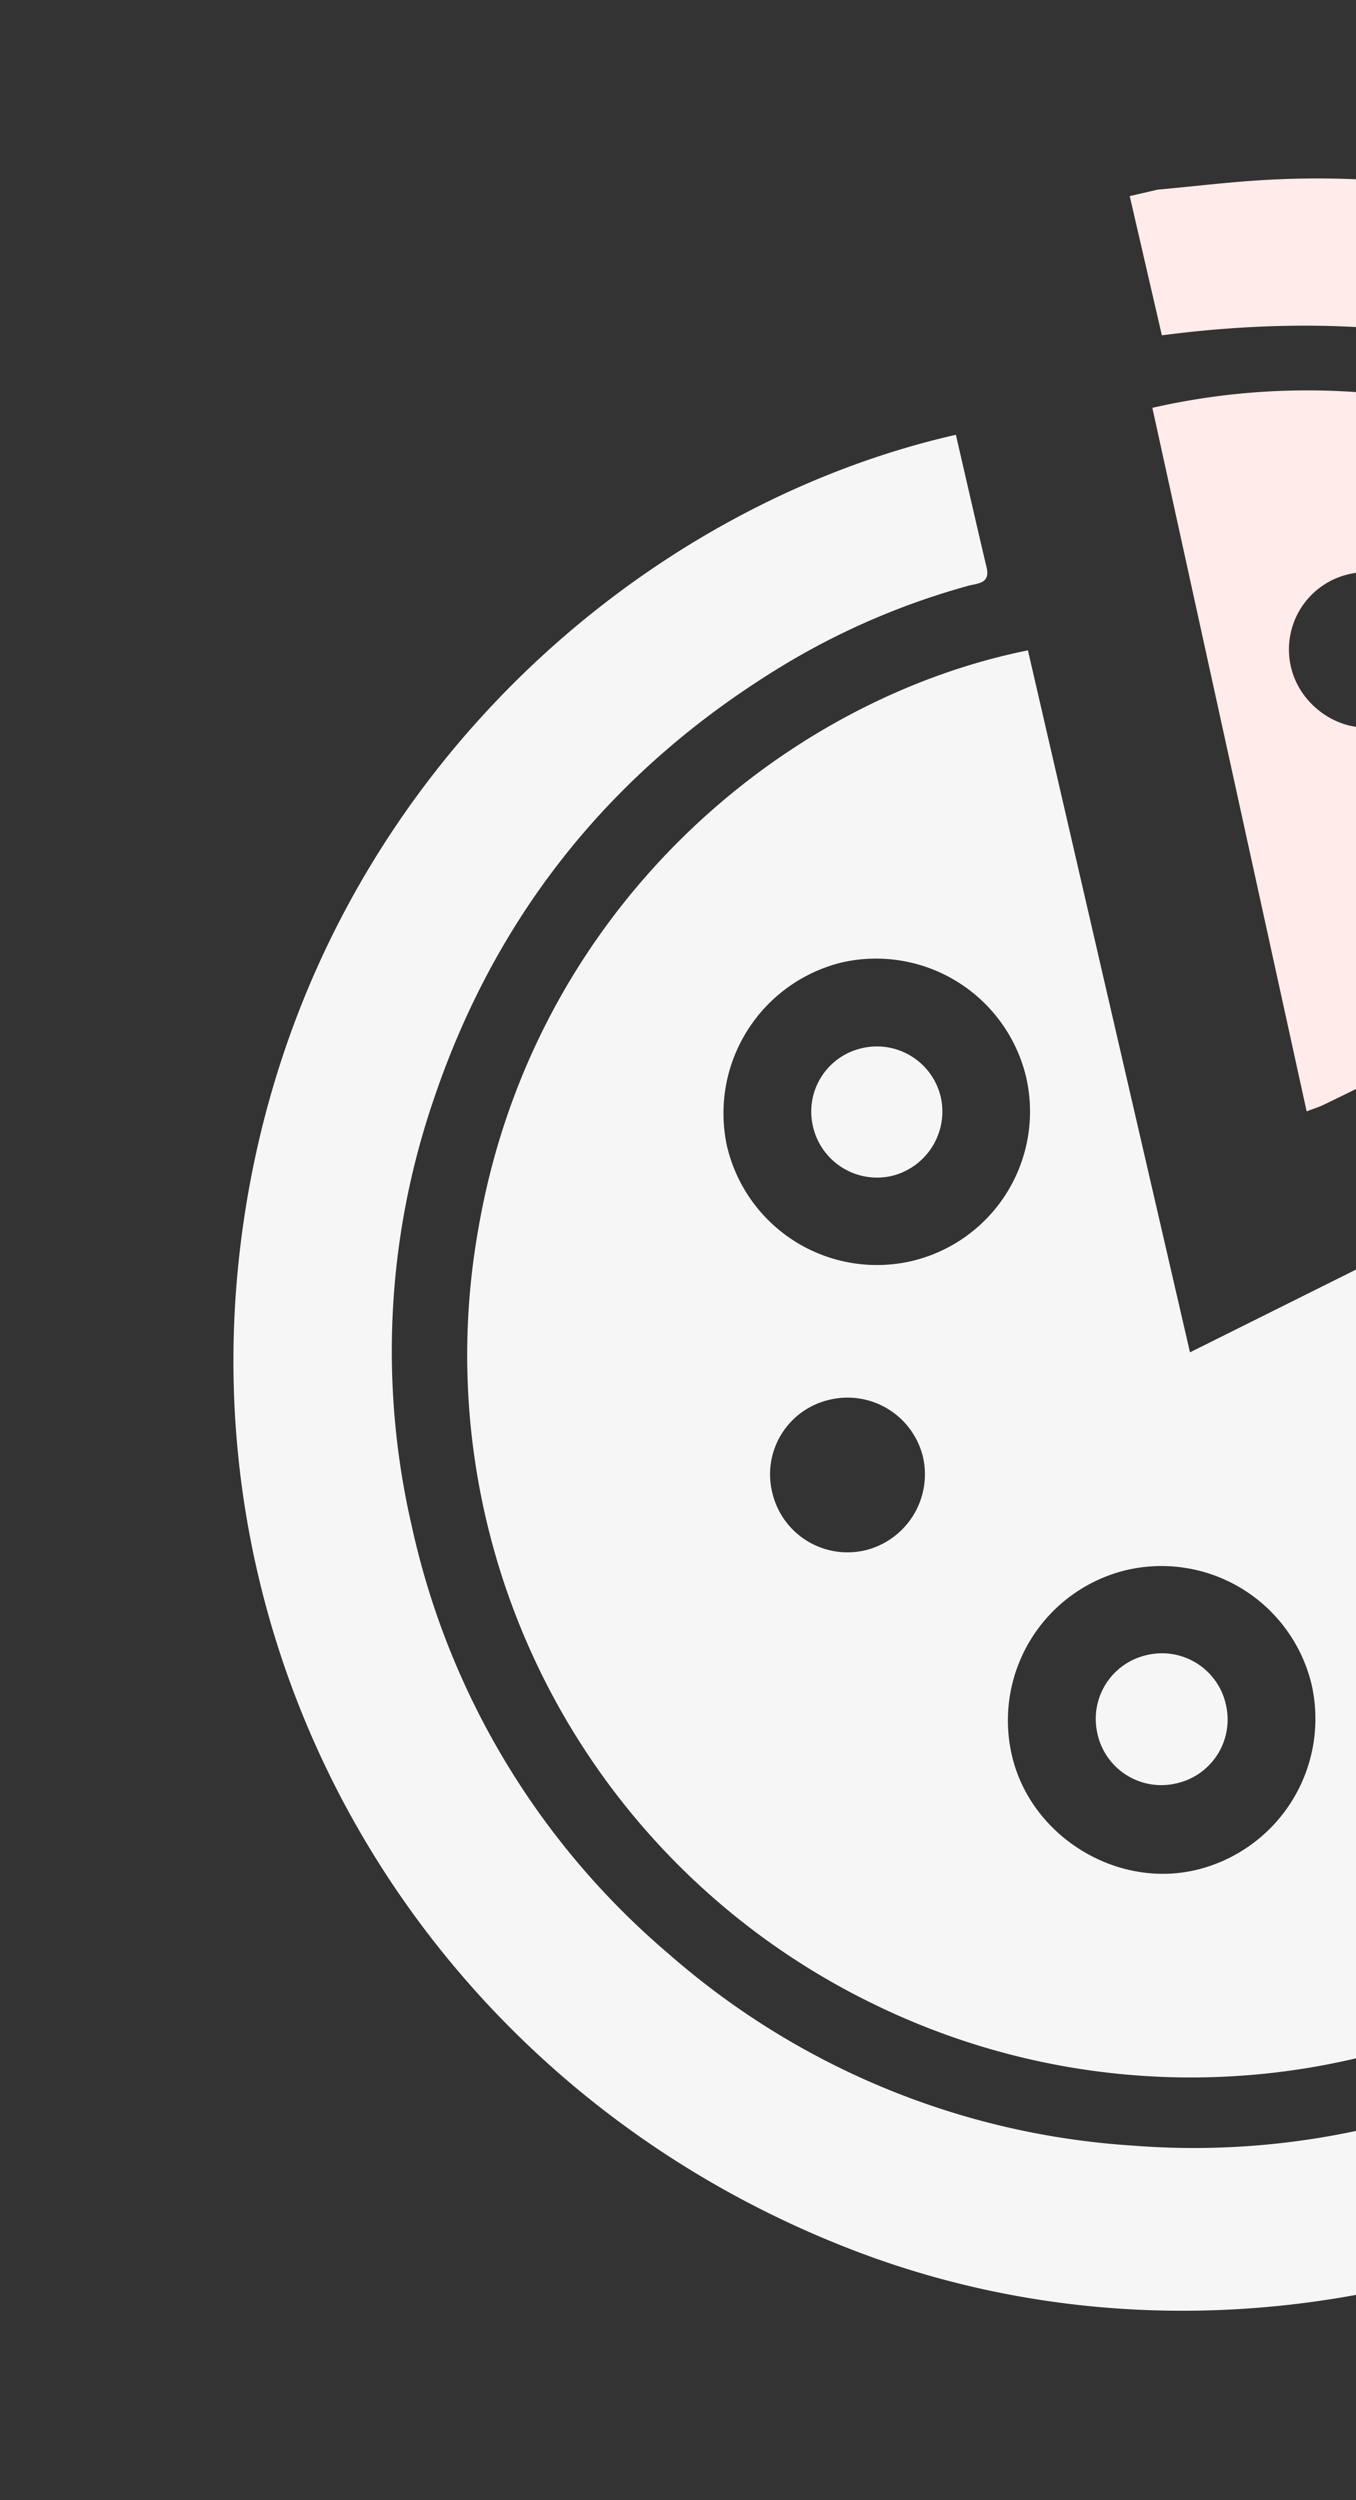
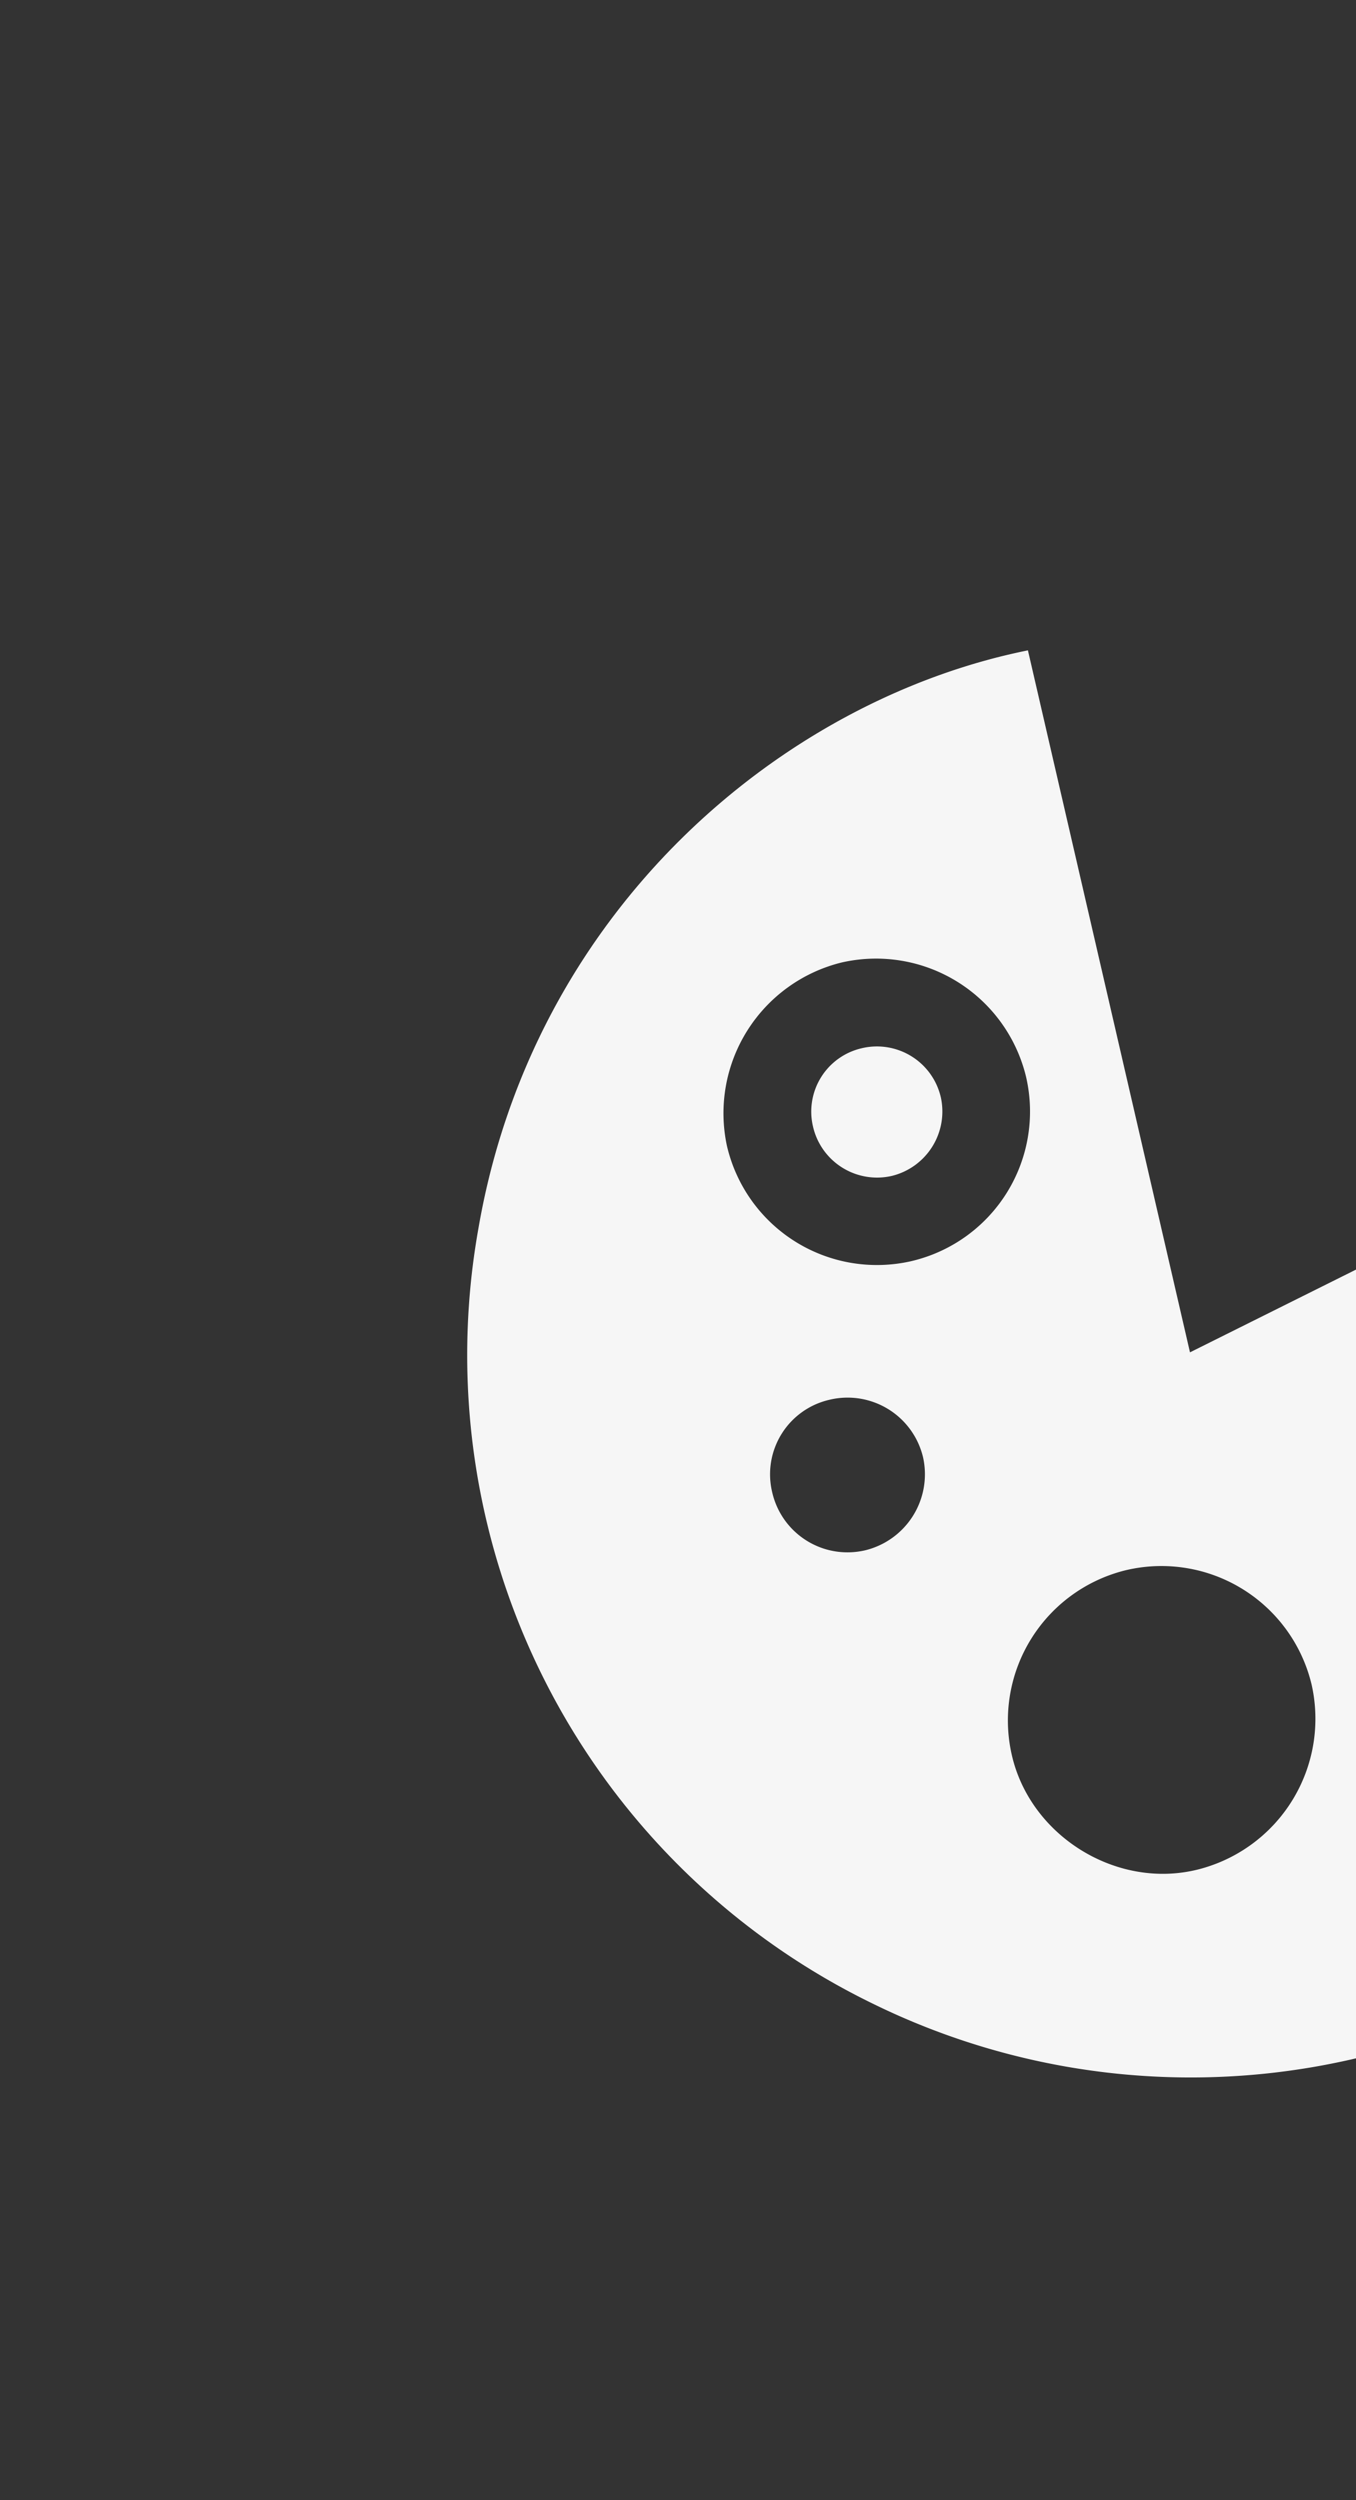
<svg xmlns="http://www.w3.org/2000/svg" width="195.693" height="360.791" viewBox="0 0 195.693 360.791">
  <rect x="0" y="0" width="195.693" height="360.791" fill="#333333" stroke="none" />
  <defs>
    <clipPath id="a">
      <rect width="195.693" height="360.791" fill="none" />
    </clipPath>
  </defs>
  <g clip-path="url(#a)" style="isolation:isolate">
    <g transform="translate(705.02 -359.804) rotate(-13)">
      <g transform="translate(-782.722 256.238)">
-         <path d="M-609.989,256.238c5.446.75,10.926,1.309,16.332,2.284A131.2,131.2,0,0,1-533,286.639a132.925,132.925,0,0,1,41.082,58.15c1.321,3.595,2.312,7.311,3.6,11.439l-20.181,4.819c-16.969-50.994-51.888-78.972-105.628-84.188V256.238Z" transform="translate(781.453 -256.238)" fill="#ffebea" />
        <path d="M-644.2,317.265V421.236l40.166-9.638c.755,6.224,3.317,11.313,9.183,14.119a15.113,15.113,0,0,0,11.492.837c9.2-2.97,12.747-10.978,9.721-22.276l30.5-7.353c9.409,34.285-1.385,78.639-36.019,106.209a104.227,104.227,0,0,1-130.805-.625,104.079,104.079,0,0,1-30.276-121.793C-722.121,337.574-680.229,316.252-644.2,317.265Zm-15.926,132.521a22.319,22.319,0,0,0-22.2,22.138c-.115,12.084,10.348,22.492,22.405,22.289a22.43,22.43,0,0,0,22.037-22.347A22.28,22.28,0,0,0-660.123,449.786Zm-20.4-50.422a22.173,22.173,0,0,0,22.219-22.092A22.267,22.267,0,0,0-680.5,355.108a22.408,22.408,0,0,0-22.11,22.008A22.221,22.221,0,0,0-680.524,399.364Zm70.108,72.48a11.259,11.259,0,0,0,11.266,11.266,11.345,11.345,0,0,0,11.135-11.15A11.334,11.334,0,0,0-599.035,460.7,11.243,11.243,0,0,0-610.416,471.844ZM-696.438,416.2a11.031,11.031,0,0,0-11.052,11.074,11.146,11.146,0,0,0,11.224,11.252A11.291,11.291,0,0,0-685.143,427.4,11.192,11.192,0,0,0-696.438,416.2Z" transform="translate(782.465 -256.697)" fill="#f6f6f6" />
-         <path d="M-647.59,284.369c0,6.683-.022,13.17.012,19.656.013,2.445-1.852,1.917-3.159,1.977a106.21,106.21,0,0,0-27.55,4.834c-27.622,8.847-49.232,25.47-64.441,50.255a112.1,112.1,0,0,0-16.8,59.163,112.455,112.455,0,0,0,22.257,68.419,112.381,112.381,0,0,0,58.84,41.946,112.413,112.413,0,0,0,71.388-1.157,112.841,112.841,0,0,0,51.625-36.032,113.651,113.651,0,0,0,24.57-55.452,121.372,121.372,0,0,0-1-40.8l20.63-5.222c9.315,34.027,3.373,92.307-43.725,133.66-45.557,40-115.389,44.732-165.756,10.864C-773.6,500.913-795.785,435.752-775,376.508-753.583,315.481-696.943,284.185-647.59,284.369Z" transform="translate(782.722 -256.45)" fill="#f6f6f6" />
-         <path d="M-617.855,286.975c50.745.151,91.785,38.311,100.021,80.855q-9.709,2.242-19.446,4.49c-1.436.331-2.893.592-4.308,1-4.006,1.148-7.19,1.684-10.459-2.661-3.607-4.8-9.535-5.552-15.378-3.761a14.571,14.571,0,0,0-10.7,11.819c-.482,2.57-1.5,3.458-3.978,3.993-11.434,2.467-22.813,5.193-34.215,7.812-.759.174-1.546.229-2.679.39C-618.613,356.248-618.235,321.723-617.855,286.975Zm33.379,40.951a11.059,11.059,0,0,0-10.93-11.179,11.143,11.143,0,0,0-11.37,11.078c-.052,5.955,4.945,11.259,10.624,11.278A11.381,11.381,0,0,0-584.476,327.926Z" transform="translate(781.49 -256.469)" fill="#ffebea" />
-         <path d="M-649.987,473.112a9.434,9.434,0,0,1-9.69,9.388,9.428,9.428,0,0,1-9.312-9.755,9.431,9.431,0,0,1,9.532-9.244A9.446,9.446,0,0,1-649.987,473.112Z" transform="translate(781.866 -257.797)" fill="#f6f6f6" />
        <path d="M-680.079,368.2a9.462,9.462,0,0,1,9.566,9.5,9.57,9.57,0,0,1-9.393,9.43,9.487,9.487,0,0,1-9.53-9.552A9.381,9.381,0,0,1-680.079,368.2Z" transform="translate(782.02 -257.08)" fill="#f6f6f6" />
      </g>
    </g>
  </g>
</svg>